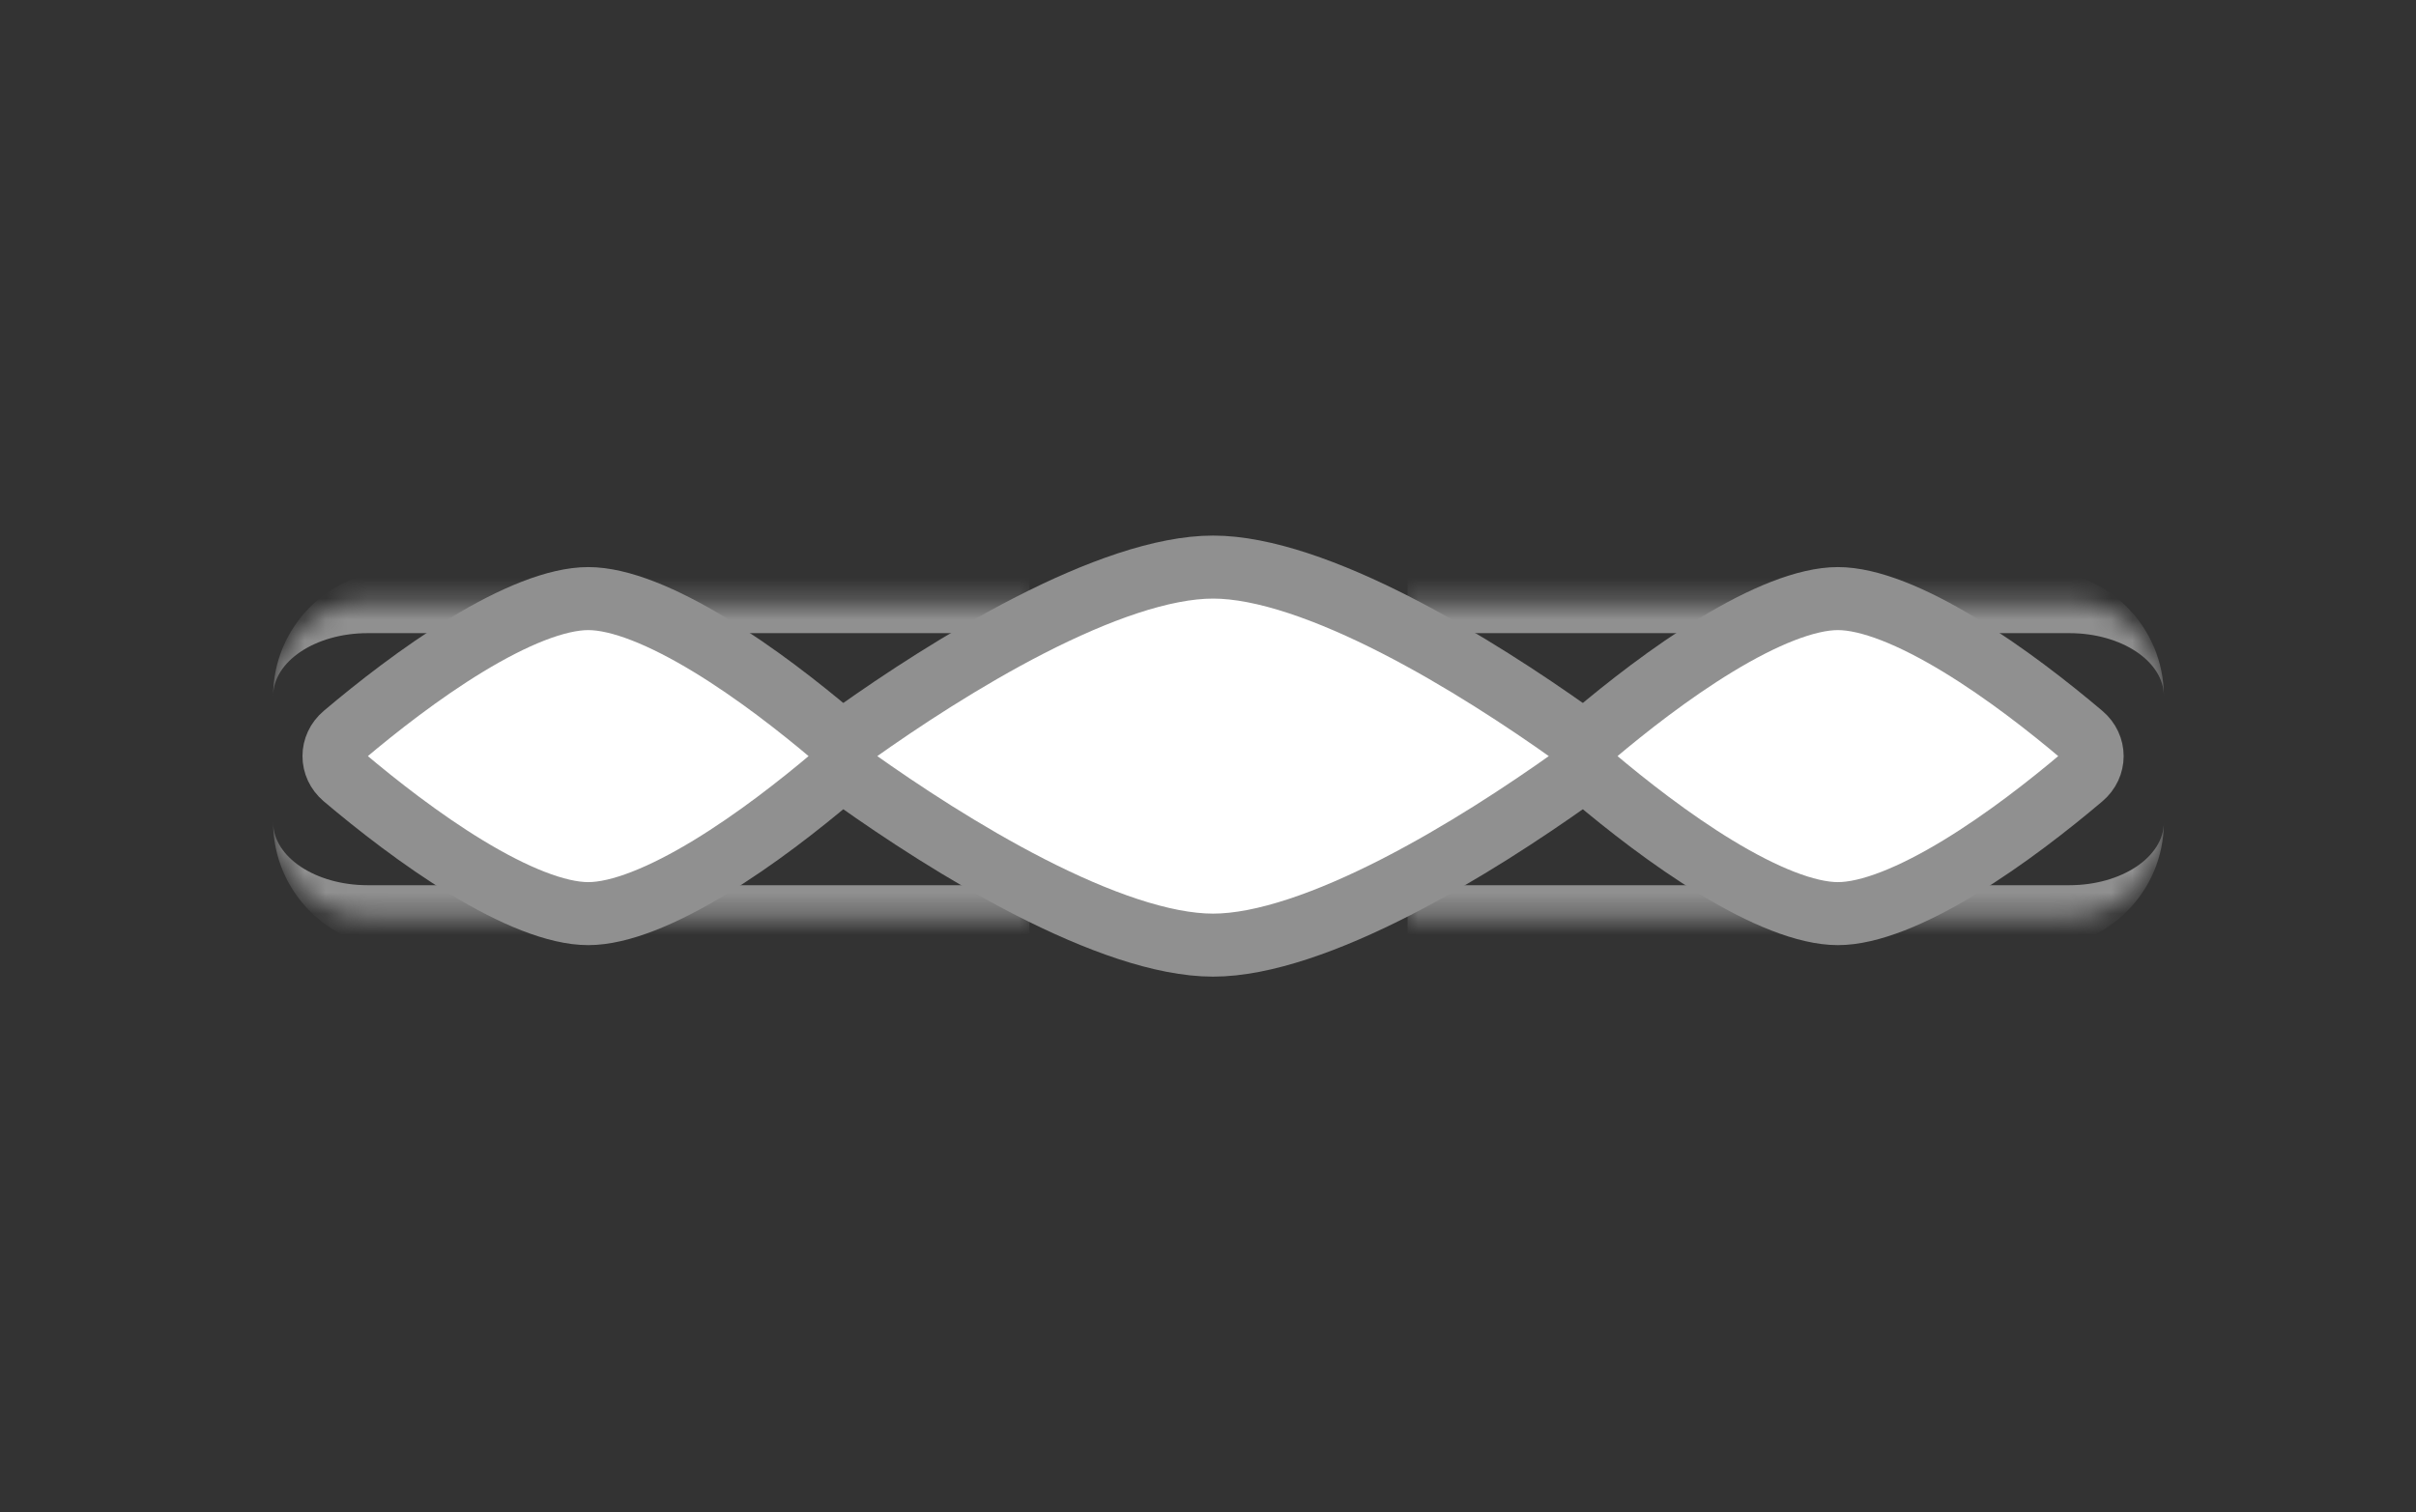
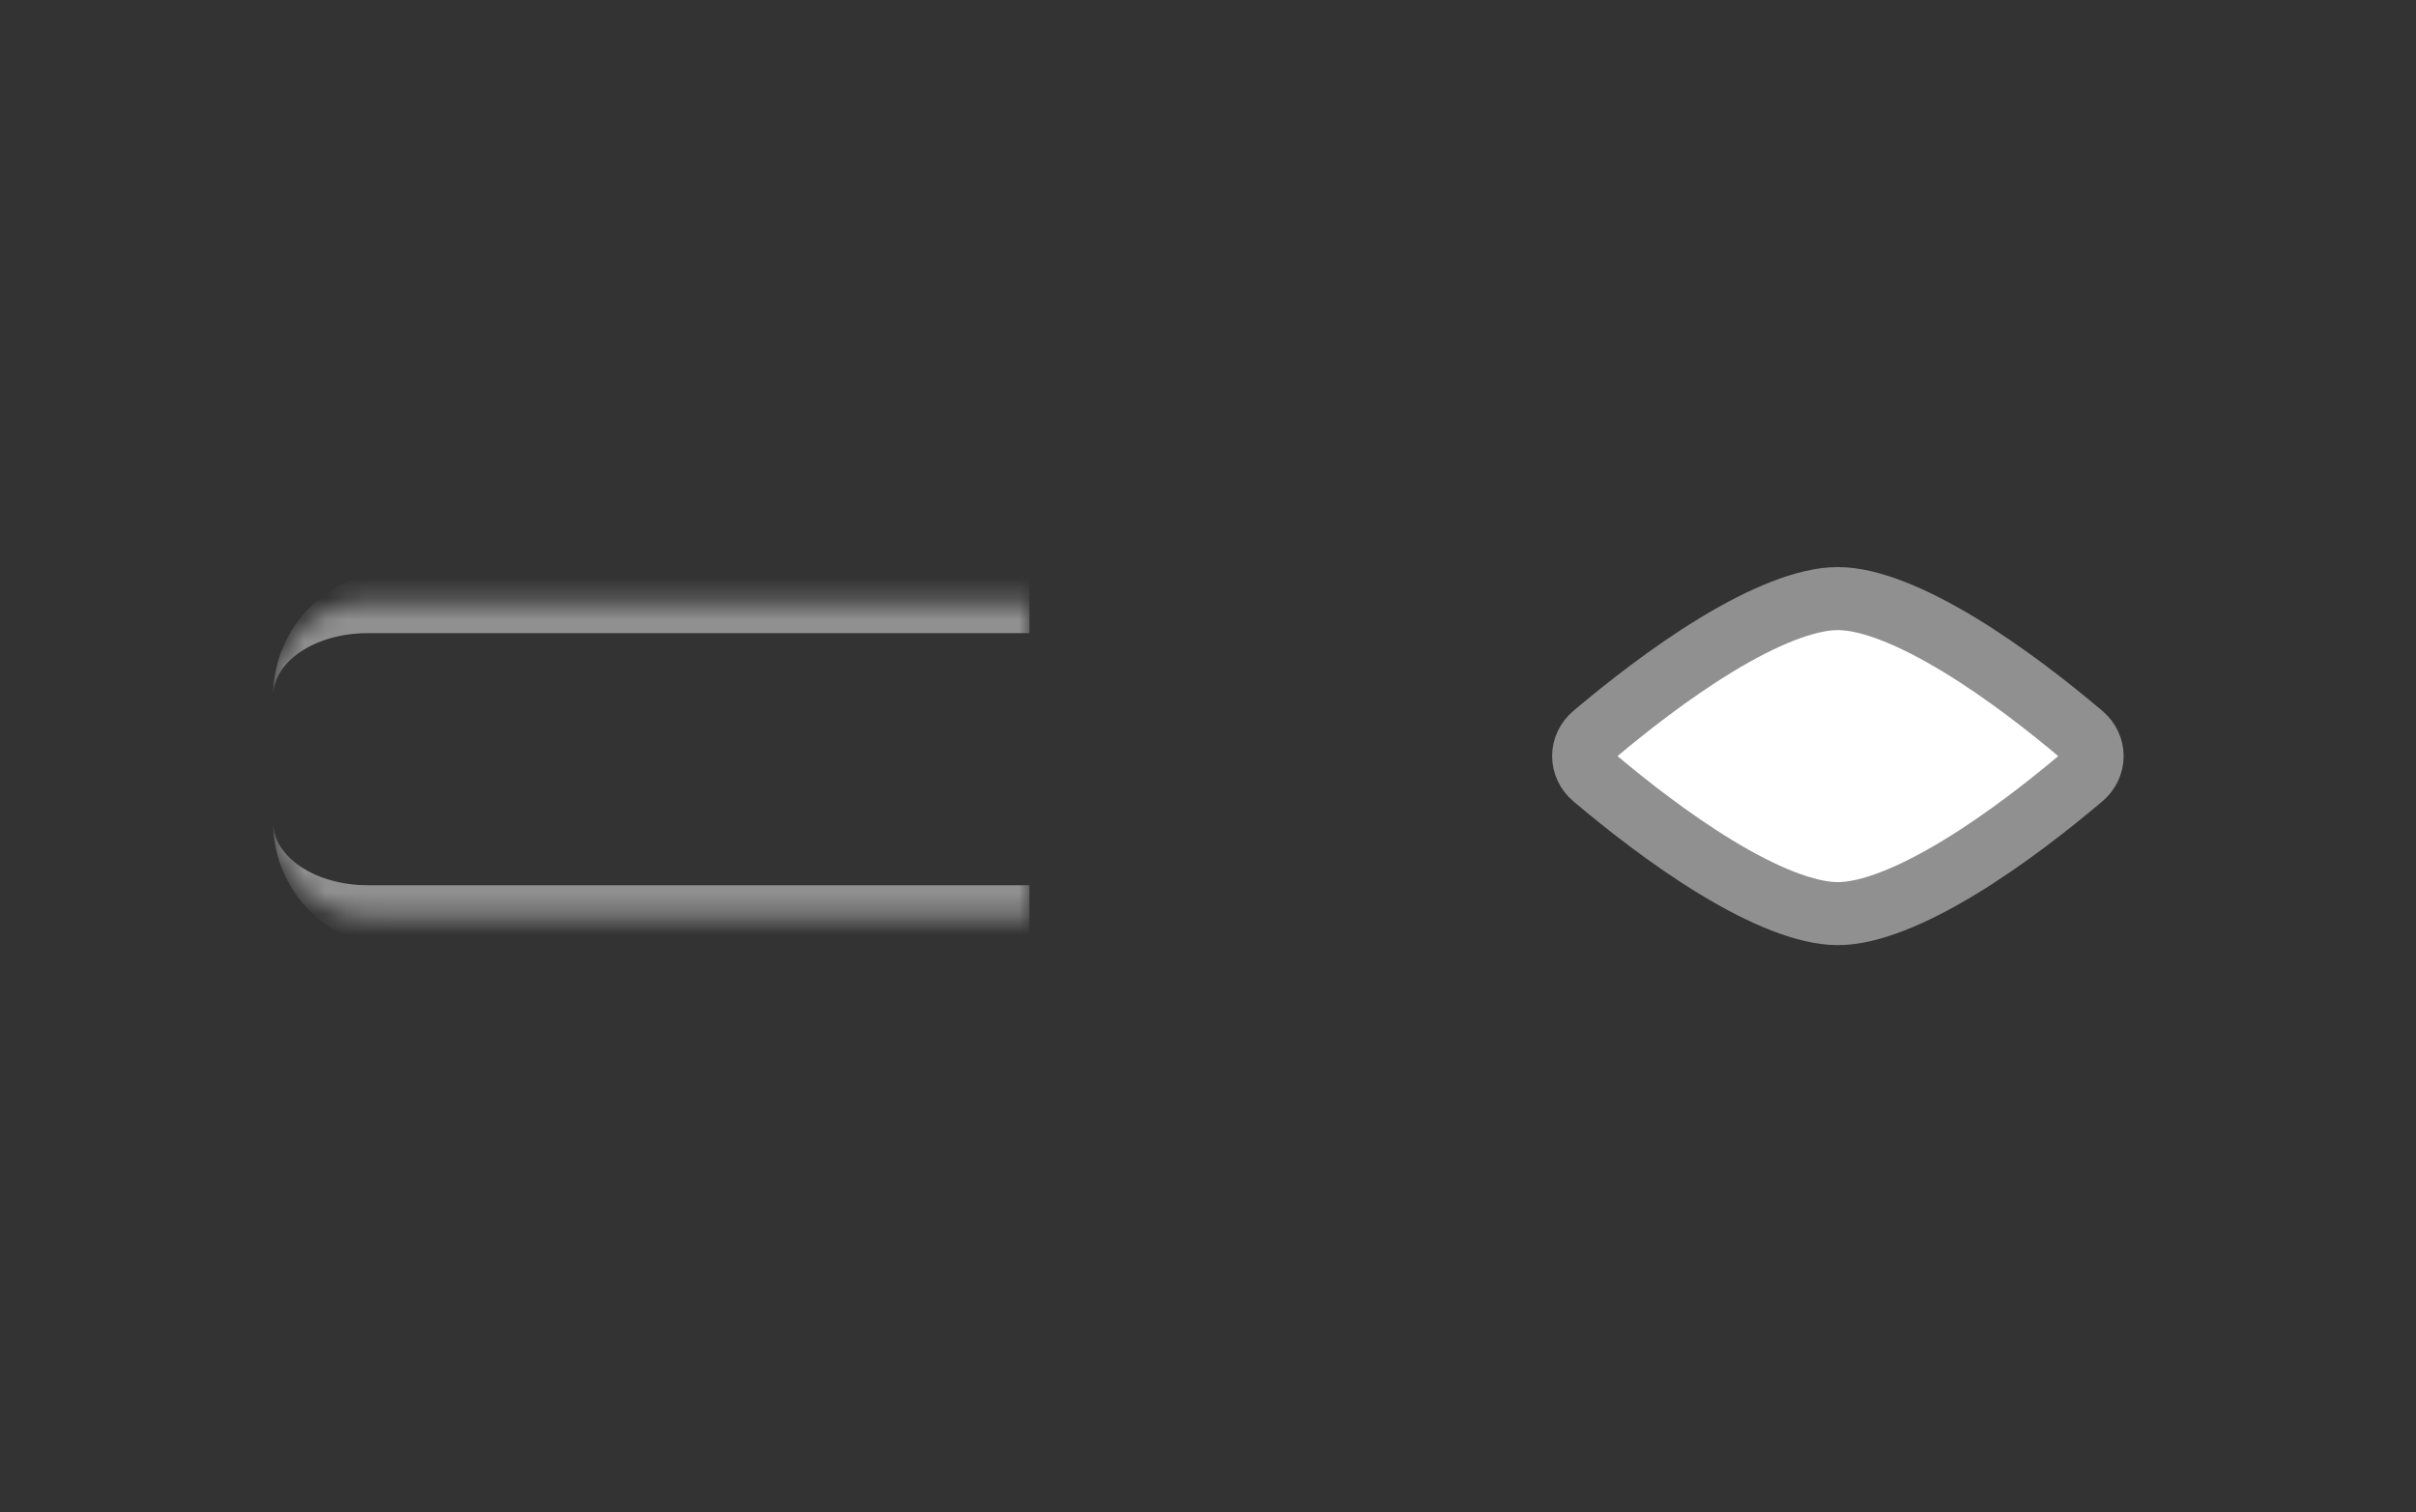
<svg xmlns="http://www.w3.org/2000/svg" width="115" height="72" viewBox="0 0 115 72" fill="none">
  <rect x="0" y="0" width="115" height="72" fill="#333333" stroke="none" />
  <g clip-path="url(#clip0_7565_110872)">
    <mask id="path-1-inside-1_7565_110872" fill="white">
      <path d="M49 28.646H17.5C15.015 28.646 13 30.661 13 33.147V39.147C13 41.632 15.015 43.647 17.5 43.647H49V28.646Z" />
    </mask>
    <path d="M49 27.146H19C15.686 27.146 13 29.833 13 33.147C13 31.49 15.015 30.146 17.5 30.146H49V27.146ZM13 39.147C13 42.46 15.686 45.147 19 45.147H49V42.147H17.5C15.015 42.147 13 40.803 13 39.147ZM49 43.647V28.646V43.647ZM13 28.646V43.647V28.646Z" fill="#909090" mask="url(#path-1-inside-1_7565_110872)" />
    <mask id="path-3-inside-2_7565_110872" fill="white">
-       <path d="M67 28.646H98.5C100.985 28.646 103 30.661 103 33.147V39.147C103 41.632 100.985 43.647 98.5 43.647H67V28.646Z" />
-     </mask>
-     <path d="M67 27.146H97C100.314 27.146 103 29.833 103 33.147C103 31.49 100.985 30.146 98.5 30.146H67V27.146ZM103 39.147C103 42.46 100.314 45.147 97 45.147H67V42.147H98.5C100.985 42.147 103 40.803 103 39.147ZM67 43.647V28.646V43.647ZM103 28.646V43.647V28.646Z" fill="#909090" mask="url(#path-3-inside-2_7565_110872)" />
-     <path d="M28 43.5C26.501 43.5 24.446 42.653 22.209 41.294C20.035 39.972 17.925 38.316 16.38 37.009C15.737 36.465 15.737 35.535 16.38 34.991C17.925 33.684 20.035 32.028 22.209 30.706C24.446 29.347 26.501 28.5 28 28.5C29.499 28.5 31.554 29.347 33.791 30.706C35.965 32.028 38.075 33.684 39.62 34.991C40.263 35.535 40.263 36.465 39.62 37.009C38.075 38.316 35.965 39.972 33.791 41.294C31.554 42.653 29.499 43.5 28 43.5Z" fill="white" stroke="#909090" stroke-width="3" />
-     <path d="M57.741 45C55.344 45 52.227 43.874 49.03 42.236C45.883 40.624 42.862 38.625 40.716 37.1C39.93 36.541 39.93 35.459 40.716 34.9C42.862 33.375 45.883 31.376 49.03 29.764C52.227 28.126 55.344 27 57.741 27C60.138 27 63.255 28.126 66.453 29.764C69.599 31.376 72.621 33.375 74.766 34.9C75.552 35.459 75.552 36.541 74.766 37.1C72.621 38.625 69.599 40.624 66.453 42.236C63.255 43.874 60.138 45 57.741 45Z" fill="white" stroke="#909090" stroke-width="3" />
+       </mask>
    <path d="M87.482 43.5C85.984 43.5 83.928 42.653 81.691 41.294C79.517 39.972 77.407 38.316 75.862 37.009C75.22 36.465 75.22 35.535 75.862 34.991C77.407 33.684 79.517 32.028 81.691 30.706C83.928 29.347 85.984 28.5 87.482 28.5C88.981 28.5 91.036 29.347 93.273 30.706C95.448 32.028 97.558 33.684 99.102 34.991C99.745 35.535 99.745 36.465 99.102 37.009C97.558 38.316 95.448 39.972 93.273 41.294C91.036 42.653 88.981 43.5 87.482 43.5Z" fill="white" stroke="#909090" stroke-width="3" />
  </g>
  <defs>
    <clipPath id="clip0_7565_110872">
      <rect width="115" height="72" fill="white" />
    </clipPath>
  </defs>
</svg>